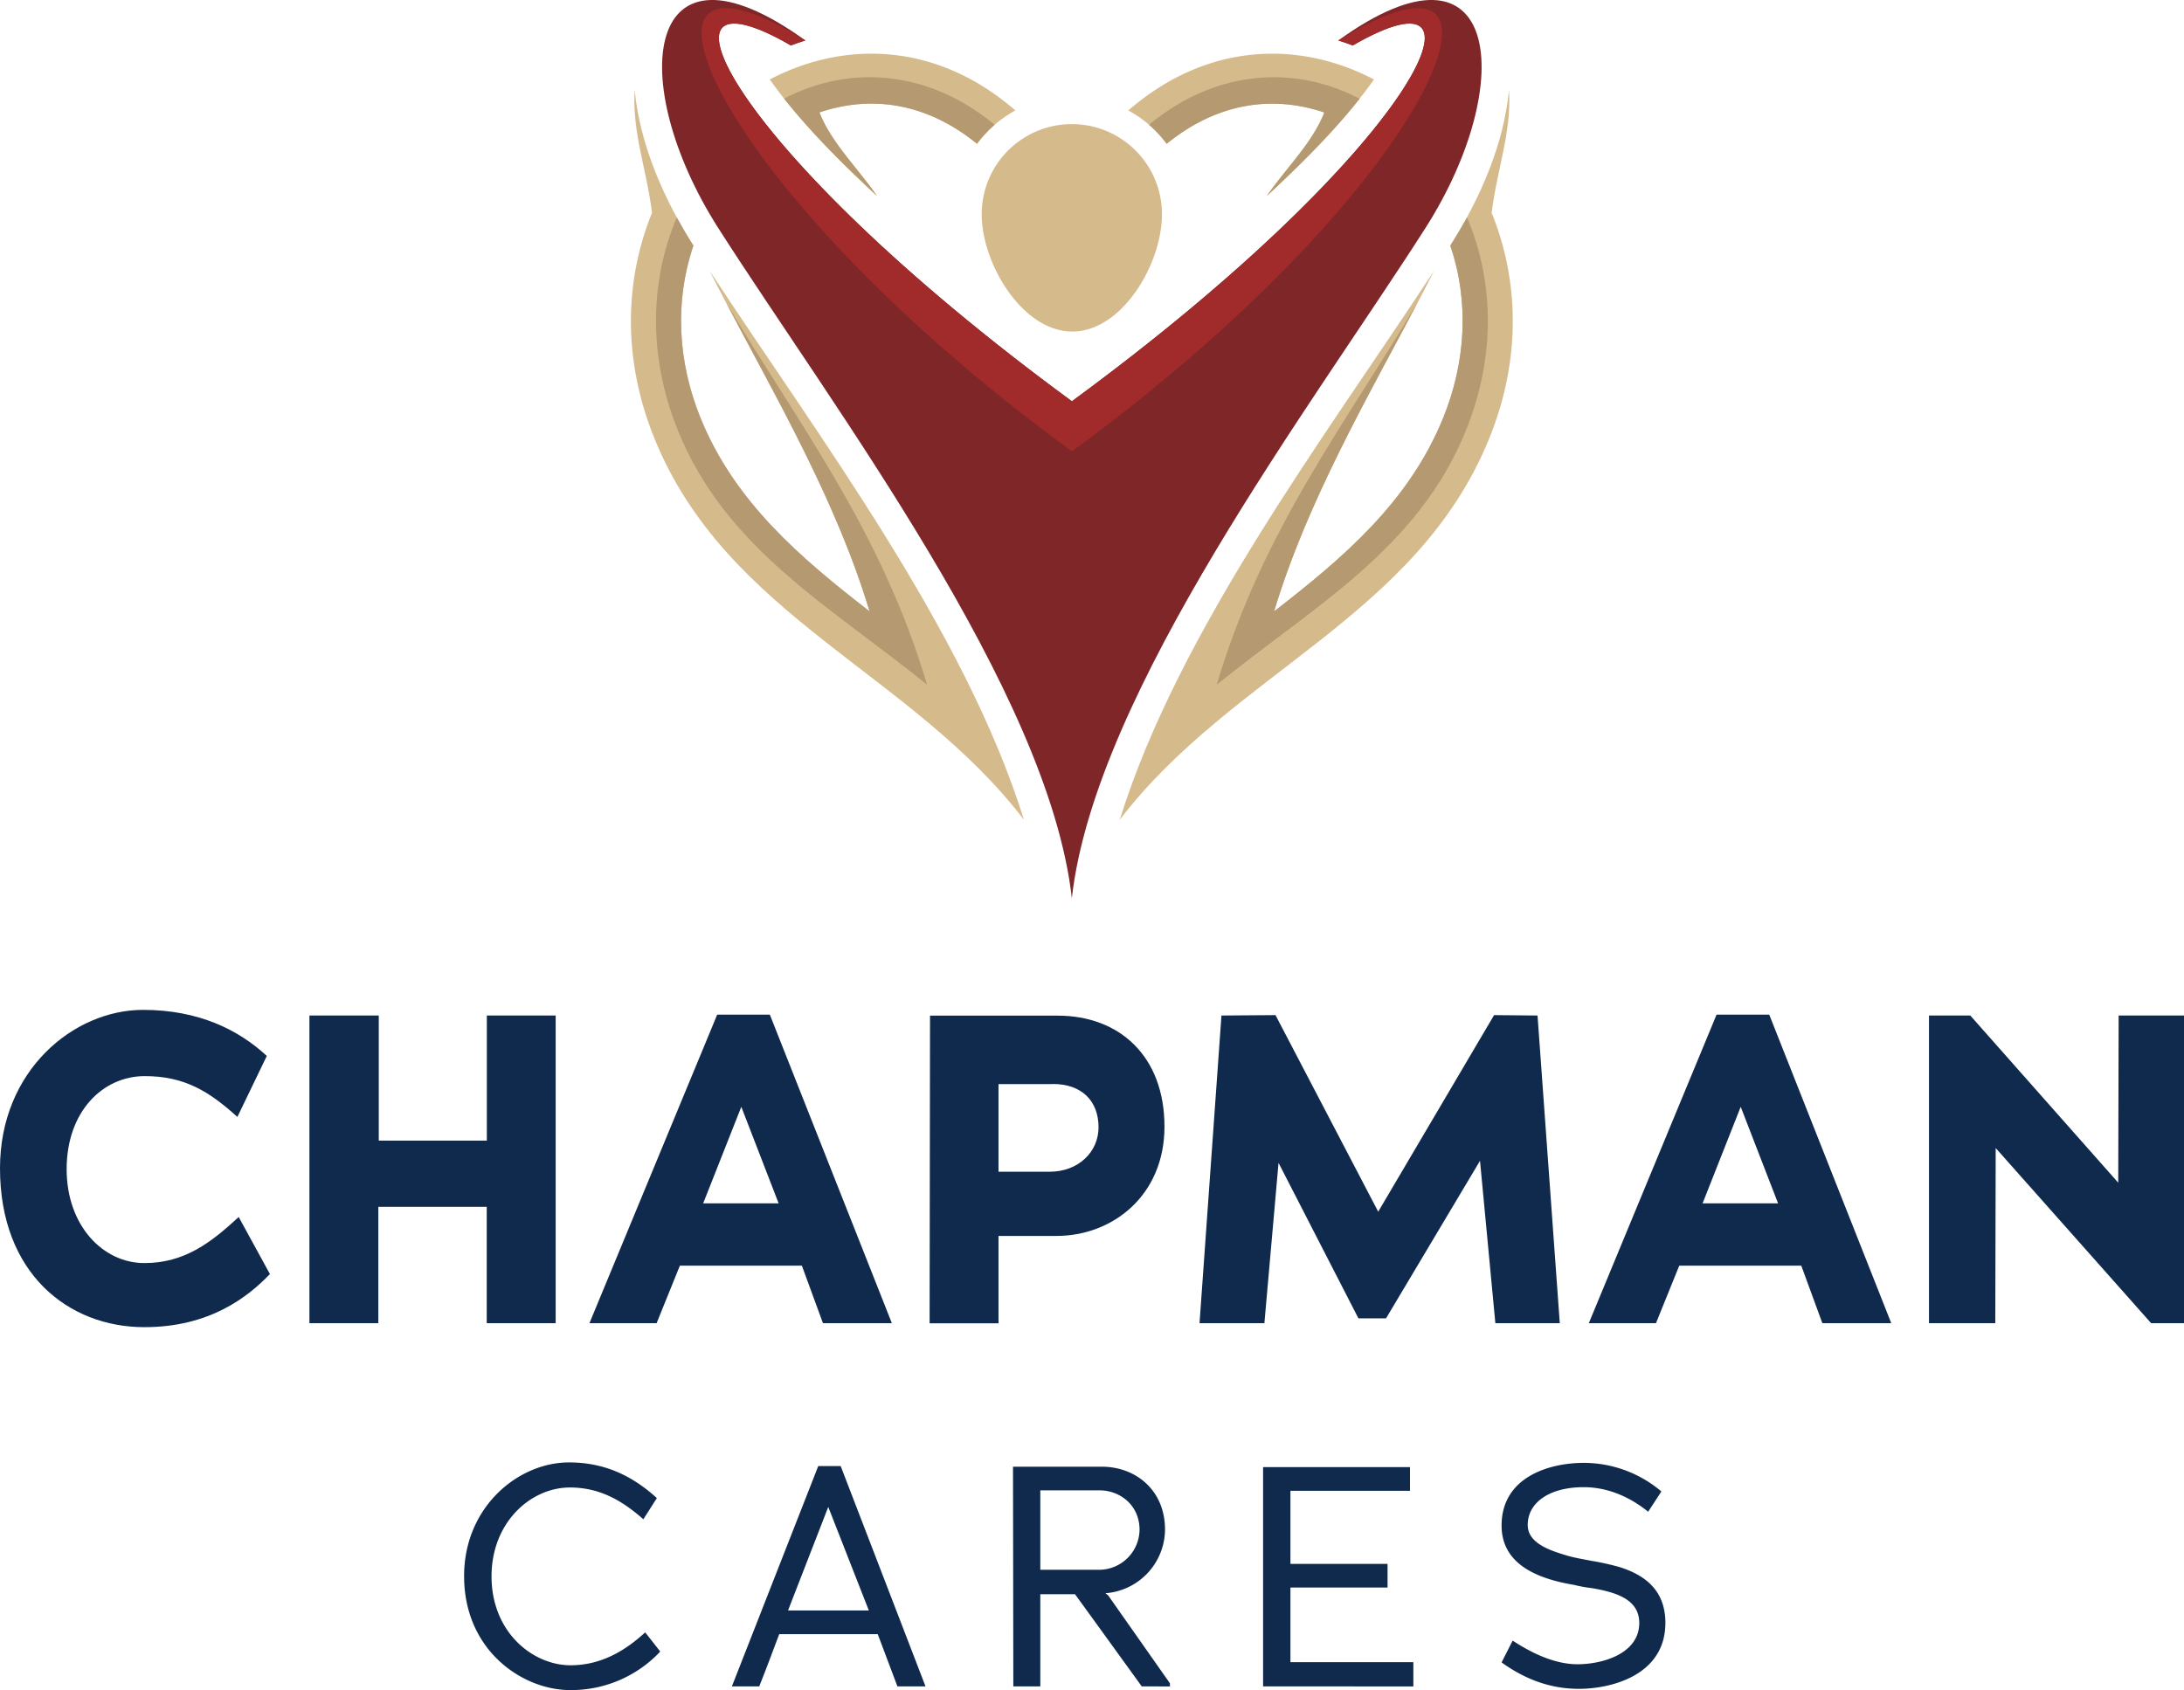
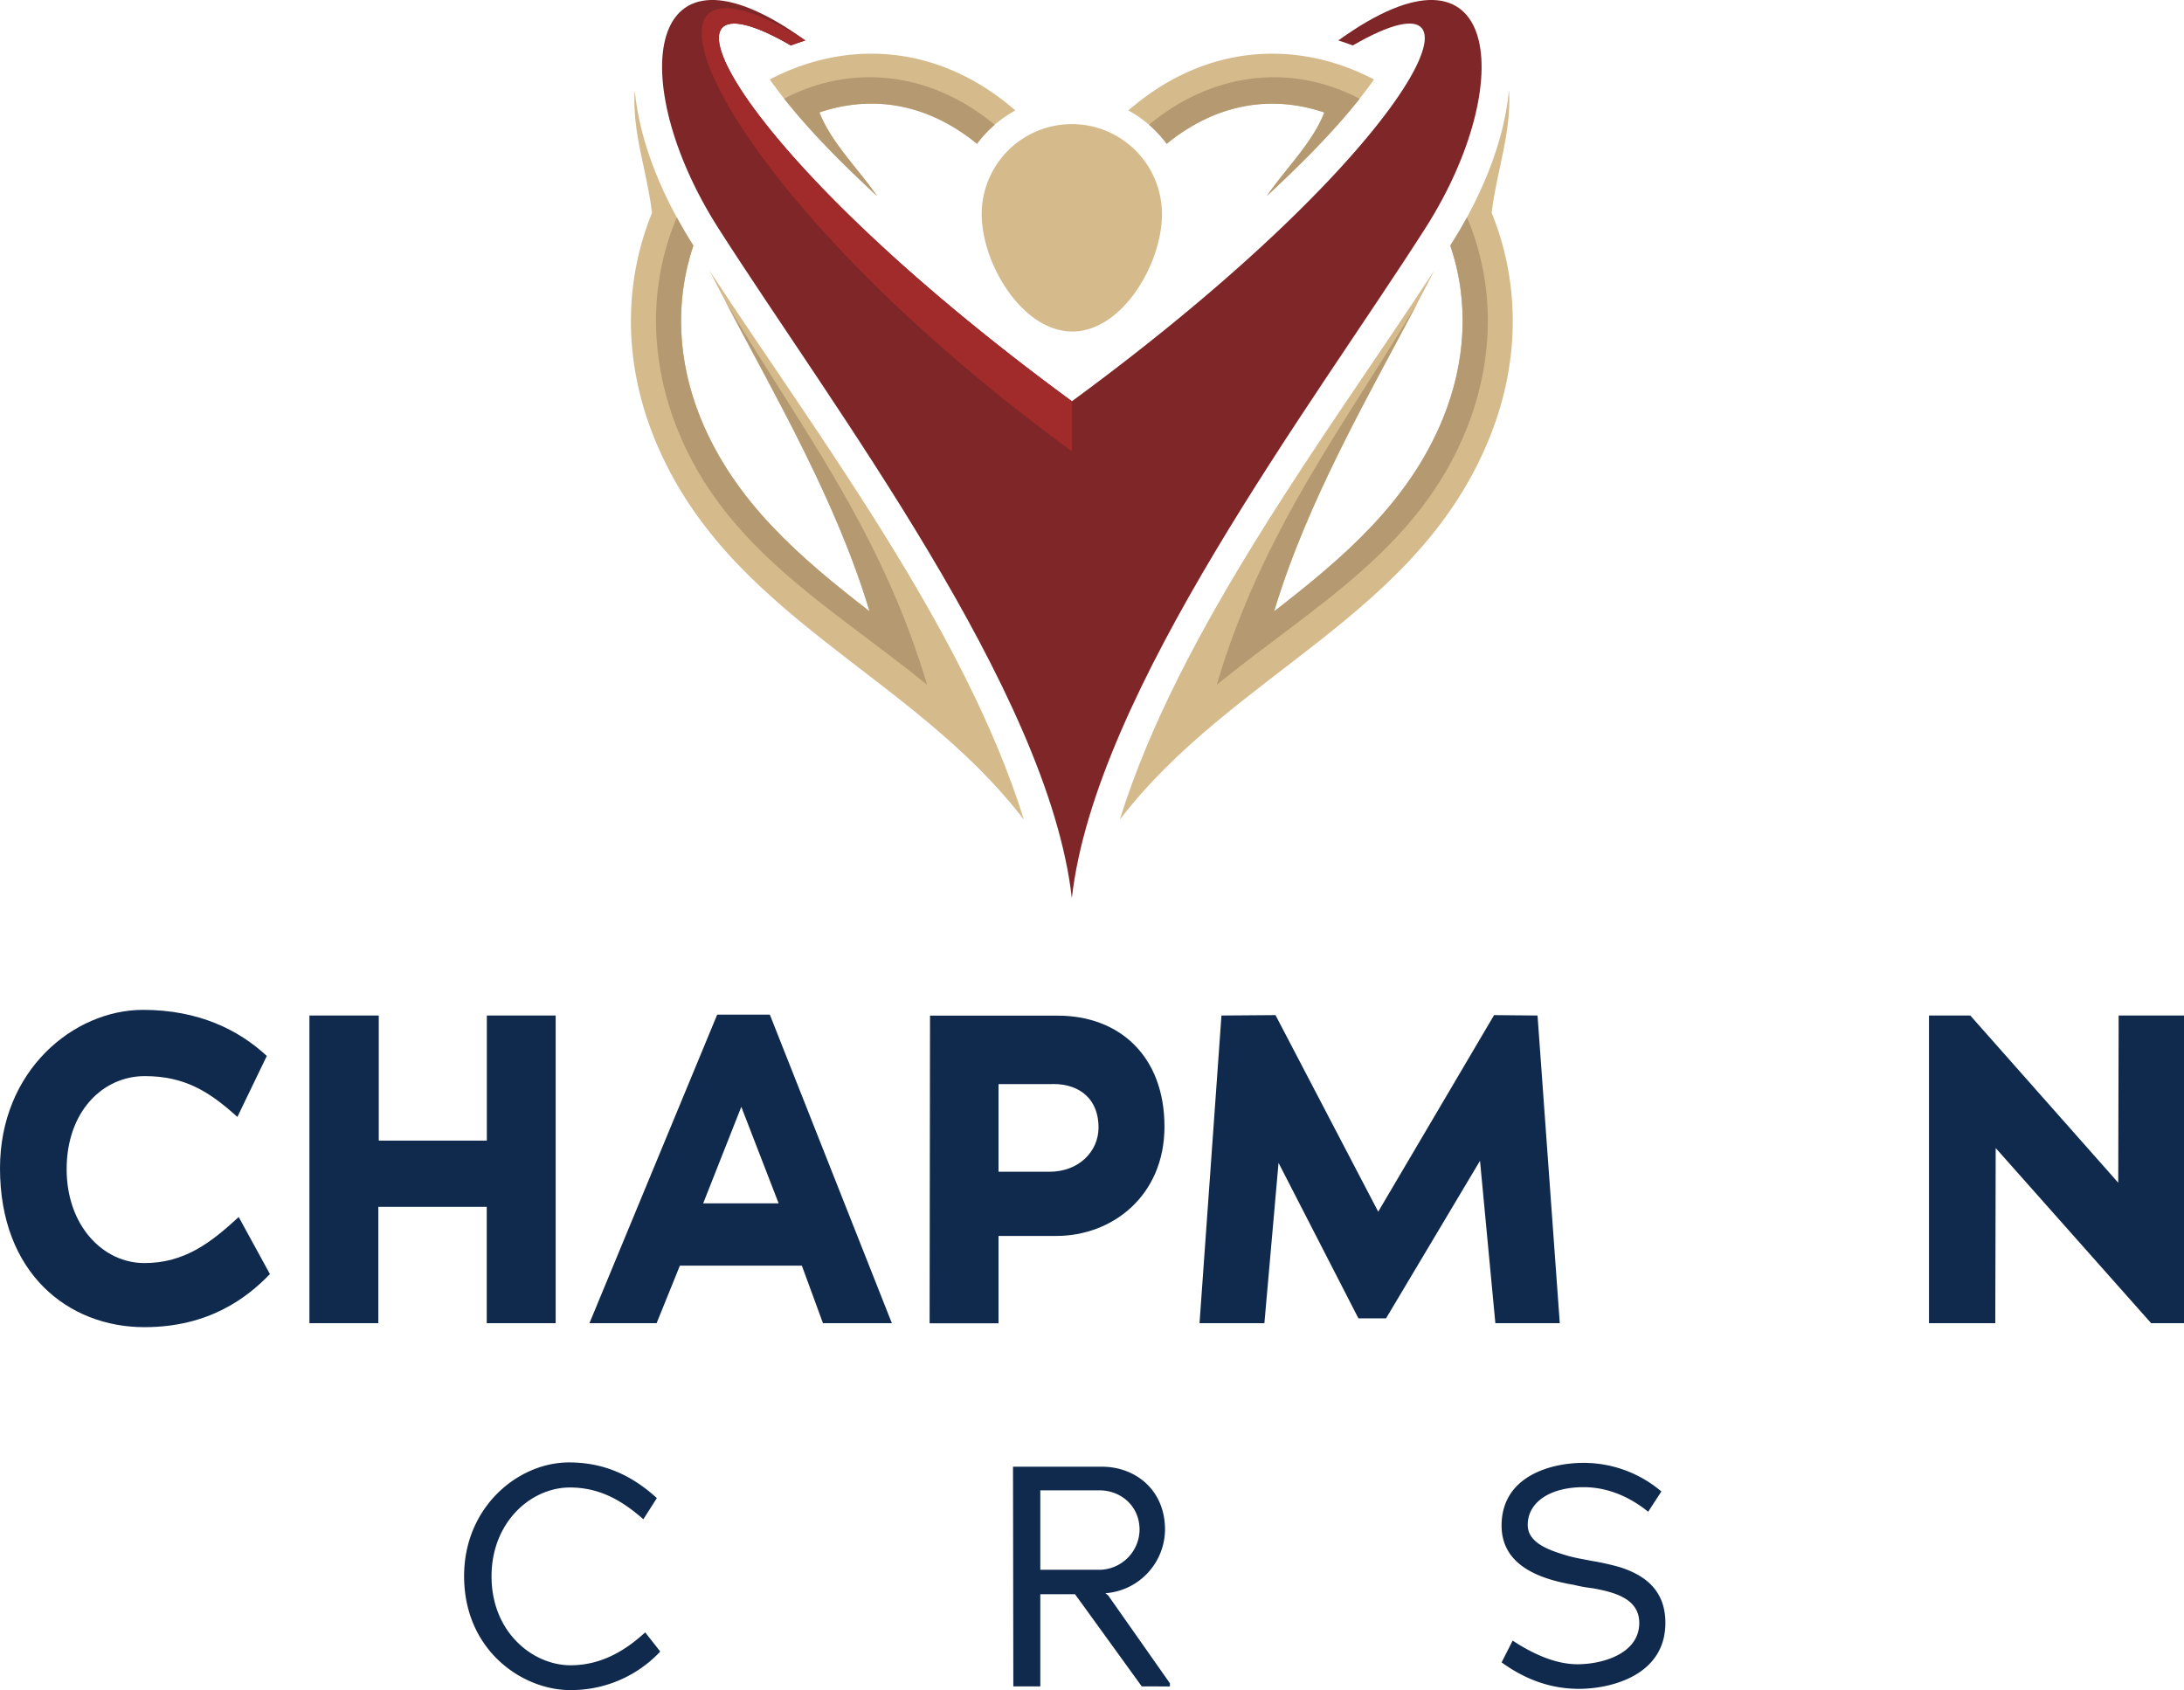
<svg xmlns="http://www.w3.org/2000/svg" id="Layer_1" data-name="Layer 1" viewBox="0 0 687.19 531.91">
  <defs>
    <style>.cls-1{mask:url(#mask);}.cls-2,.cls-3,.cls-4,.cls-5,.cls-6,.cls-8{fill-rule:evenodd;}.cls-2{mix-blend-mode:multiply;fill:url(#New_Gradient_Swatch_25);}.cls-3{fill:#d5ba8c;}.cls-4{fill:#b59971;}.cls-5{fill:#7f2629;}.cls-6{fill:#a12b2a;}.cls-7{mask:url(#mask-2);}.cls-8{fill:url(#New_Gradient_Swatch_3);}.cls-9{fill:#102a4d;}.cls-10{filter:url(#luminosity-noclip-2);}.cls-11{filter:url(#luminosity-noclip);}</style>
    <filter id="luminosity-noclip" x="426.55" y="-8624" width="43.72" height="32766" filterUnits="userSpaceOnUse" color-interpolation-filters="sRGB">
      <feFlood flood-color="#fff" result="bg" />
      <feBlend in="SourceGraphic" in2="bg" />
    </filter>
    <mask id="mask" x="426.55" y="-8624" width="43.72" height="32766" maskUnits="userSpaceOnUse">
      <g class="cls-11" />
    </mask>
    <linearGradient id="New_Gradient_Swatch_25" x1="448.41" y1="153.78" x2="448.41" y2="218.03" gradientUnits="userSpaceOnUse">
      <stop offset="0" stop-color="#fff" />
      <stop offset="1" />
    </linearGradient>
    <filter id="luminosity-noclip-2" x="426.55" y="193.09" width="43.72" height="26.5" filterUnits="userSpaceOnUse" color-interpolation-filters="sRGB">
      <feFlood flood-color="#fff" result="bg" />
      <feBlend in="SourceGraphic" in2="bg" />
    </filter>
    <mask id="mask-2" x="315.39" y="43.07" width="43.72" height="26.5" maskUnits="userSpaceOnUse">
      <g class="cls-10">
        <g transform="translate(-111.16 -150.02)">
          <g class="cls-1">
-             <path class="cls-2" d="M448.41,193.09A21.86,21.86,0,0,0,426.55,215c0,12.07,9.79-3.24,21.86-3.24S470.27,227,470.27,215A21.86,21.86,0,0,0,448.41,193.09Z" />
-           </g>
+             </g>
        </g>
      </g>
    </mask>
    <linearGradient id="New_Gradient_Swatch_3" x1="448.41" y1="153.78" x2="448.41" y2="218.03" gradientUnits="userSpaceOnUse">
      <stop offset="0" stop-color="#fff" />
      <stop offset="1" stop-color="#fff" />
    </linearGradient>
  </defs>
  <path class="cls-3" d="M463.49,408c35.53-46.37,93.45-63.84,116.26-120,10.34-25.48,9.14-50.38.76-71,1.65-13.64,6.28-25.16,5.46-38.65-1.66,17.37-9.31,34.52-18.48,49,6,17.62,4.89,36.64-2.25,54.23-10.76,26.52-31.6,44.14-53.18,60.86,11.68-38.92,34.44-75.69,50.32-107.19C528.48,287,482.14,348.13,463.49,408" transform="translate(-111.16 -150.02)" />
  <path class="cls-4" d="M567.49,227.32c6,17.62,4.89,36.64-2.25,54.23-10.75,26.52-31.6,44.14-53.18,60.86,10.49-34.94,29.91-68.14,45.25-97.36C534.66,283.3,508.54,316.46,494,365.53c30.17-24.54,63.43-42.62,78.55-80.37,8.68-21.66,9.25-45.37.21-66.71C571.05,221.5,569.3,224.46,567.49,227.32Z" transform="translate(-111.16 -150.02)" />
  <path class="cls-3" d="M433.33,408c-35.52-46.37-93.45-63.84-116.26-120-10.33-25.48-9.14-50.38-.76-71-1.65-13.64-6.28-25.16-5.45-38.65,1.65,17.37,9.3,34.52,18.48,49-6,17.62-4.9,36.64,2.24,54.23,10.76,26.52,31.6,44.14,53.18,60.86-11.68-38.92-34.44-75.69-50.31-107.19C368.34,287,414.68,348.13,433.33,408" transform="translate(-111.16 -150.02)" />
  <path class="cls-4" d="M329.34,227.32c-6,17.62-4.9,36.64,2.24,54.23,10.76,26.52,31.6,44.14,53.18,60.86-10.49-34.94-29.91-68.14-45.25-97.36,22.65,38.25,48.77,71.41,63.36,120.48-30.17-24.54-63.42-42.62-78.54-80.37-8.68-21.66-9.25-45.37-.22-66.71Q326.6,223,329.34,227.32Z" transform="translate(-111.16 -150.02)" />
  <path class="cls-3" d="M466.19,184.78a37.28,37.28,0,0,1,12.06,10.48c14.44-11.76,31.57-15.92,49.6-9.86-3.73,9.57-12.06,17.53-18.1,26.29,11.81-11,24.46-23.53,33.73-36.66C520,162.73,491,163.24,466.19,184.78Z" transform="translate(-111.16 -150.02)" />
  <path class="cls-4" d="M472.7,189.29a37.39,37.39,0,0,1,5.55,6c14.44-11.76,31.57-15.92,49.6-9.86-3.73,9.57-12.06,17.53-18.1,26.29,10-9.28,20.57-19.69,29.21-30.62C517.57,169.88,492.7,172.62,472.7,189.29Z" transform="translate(-111.16 -150.02)" />
  <path class="cls-3" d="M430.64,184.78a37.07,37.07,0,0,0-12.06,10.48C404.14,183.5,387,179.34,369,185.4c3.74,9.57,12.07,17.53,18.1,26.29-11.81-11-24.46-23.53-33.73-36.66C376.79,162.73,405.87,163.24,430.64,184.78Z" transform="translate(-111.16 -150.02)" />
  <path class="cls-4" d="M424.12,189.29a36.88,36.88,0,0,0-5.54,6C404.14,183.5,387,179.34,369,185.4c3.74,9.57,12.07,17.53,18.1,26.29-10-9.28-20.57-19.69-29.21-30.62C379.25,169.88,404.12,172.62,424.12,189.29Z" transform="translate(-111.16 -150.02)" />
  <path class="cls-5" d="M448.41,432.7c7.34-65.15,75.57-155,111.25-210.89,29.3-45.93,23.52-95.79-27.4-59.06q2.31.72,4.56,1.57c47.89-27.73,20.48,32.07-88.41,112C339.52,196.39,312.11,136.59,360,164.32q2.25-.85,4.56-1.57c-50.92-36.73-56.7,13.13-27.39,59.06,35.68,55.92,103.9,145.74,111.24,210.89" transform="translate(-111.16 -150.02)" />
-   <path class="cls-6" d="M532.26,162.75q2.31.72,4.56,1.57c47.89-27.73,20.48,32.07-88.41,112v15.78C564.66,207.07,596.43,123,532.26,162.75Z" transform="translate(-111.16 -150.02)" />
  <path class="cls-6" d="M360,164.32q2.25-.85,4.56-1.57c-64.17-39.76-32.4,44.32,83.85,129.3V276.27C339.52,196.39,312.11,136.59,360,164.32Z" transform="translate(-111.16 -150.02)" />
  <path class="cls-3" d="M448.41,189.08a28.36,28.36,0,0,0-28.36,28.36c0,15.66,12.85,36.92,28.51,36.92s28.21-21.26,28.21-36.92A28.36,28.36,0,0,0,448.41,189.08Z" transform="translate(-111.16 -150.02)" />
  <g class="cls-7">
    <path class="cls-8" d="M448.41,193.09A21.86,21.86,0,0,0,426.55,215c0,12.07,9.79-3.24,21.86-3.24S470.27,227,470.27,215A21.86,21.86,0,0,0,448.41,193.09Z" transform="translate(-111.16 -150.02)" />
  </g>
  <path class="cls-9" d="M196.09,551c-6.9,7.18-18.92,16.71-39.49,16.71-24,0-45.44-17-45.44-50,0-30.8,23.2-49.86,45-49.86,17.4,0,30,6.21,38.95,14.5l-9.26,19.2c-8.83-8-16.57-12.85-29.14-12.85-13.25,0-24.58,11.19-24.58,29.28,0,17.82,11.46,29.56,24.45,29.56,12.7,0,21-6.49,29.69-14.5Z" transform="translate(-111.16 -150.02)" />
  <path class="cls-9" d="M264.31,566.45v-36.6H230.2v36.6H208.52V469.63h21.82V509h34V469.63H286v96.82Z" transform="translate(-111.16 -150.02)" />
  <path class="cls-9" d="M370.1,566.45l-6.63-18.09H325.08l-7.32,18.09H296.63l40.19-97.09h16.57l38.39,97.09Zm-25.69-68.09-12,30.39h23.75Z" transform="translate(-111.16 -150.02)" />
  <path class="cls-9" d="M443.57,539H425.34v27.49H403.66l.13-96.82H444c19.2,0,33.56,12.57,33.56,34.95C477.54,526.4,461.11,539,443.57,539Zm-1.1-47.78H425.34V518.8h16c9.25,0,15.47-6.35,15.47-13.95C456.83,496.43,451.44,491.18,442.47,491.18Z" transform="translate(-111.16 -150.02)" />
  <path class="cls-9" d="M581.67,566.45l-4.83-51.1-29.56,49.58h-8.7L513.45,516,509,566.45H488.59l6.9-96.82,17-.13,32.32,61.87,36.46-61.87,13.67.13,7,96.82Z" transform="translate(-111.16 -150.02)" />
-   <path class="cls-9" d="M684.56,566.45l-6.63-18.09h-38.4l-7.32,18.09H611.08l40.19-97.09h16.58l38.39,97.09Zm-25.69-68.09-12,30.39h23.76Z" transform="translate(-111.16 -150.02)" />
  <path class="cls-9" d="M788,566.45,739.1,511.34c0,18.37-.13,36.88-.13,55.11H718.11V469.63h13l46.55,52.62.13-52.62h20.58v96.82Z" transform="translate(-111.16 -150.02)" />
  <path class="cls-9" d="M318.79,669.93a38.42,38.42,0,0,1-28.24,12c-15,0-33.36-12.47-33.36-35.87,0-21.76,17-35.78,33-35.78,11.89,0,20.49,4.74,27.65,11.22l-4.25,6.67c-6.48-5.7-13.54-10-23.11-10-12.28,0-24.66,10.93-24.66,27.95,0,17.69,13.05,28,24.85,28,10.25,0,17.89-5.22,23.5-10.35l4.64,5.9Z" transform="translate(-111.16 -150.02)" />
-   <path class="cls-9" d="M393.53,680.76l-6.19-16.43h-31c-2,5.31-4.16,11.12-6.28,16.43h-8.61l27.17-69.33h7.06l26.69,69.33Zm-21.76-56.47-12.66,32.59h25.43Z" transform="translate(-111.16 -150.02)" />
  <path class="cls-9" d="M470.4,680.76s-18.86-26.1-21-29H438.49v29H430l-.1-69.13h28c10.35,0,19.83,7.15,19.83,19.82a20.25,20.25,0,0,1-18.76,20l.87.68,19.43,27.66v1Zm-13.25-61.69H438.49v25h18.76a12.78,12.78,0,0,0,12.47-12.57C469.72,623.71,463.53,619.07,457.15,619.07Z" transform="translate(-111.16 -150.02)" />
-   <path class="cls-9" d="M508.59,680.76v-69h46.22v7.45H517.19v23h30.56v7.45H517.19v23.49h38.68v7.64Z" transform="translate(-111.16 -150.02)" />
  <path class="cls-9" d="M608,681.54c-8.9,0-16.83-2.9-24.37-8.32l3.48-6.86c7.06,4.64,14,7.44,20.4,7.44,8,0,19.44-3.38,19.44-13,0-7.64-7.74-9.67-14.7-10.93a47.08,47.08,0,0,1-5.9-1.06c-10.92-1.84-22.72-6.19-22.72-18.66,0-15.38,15.18-19.73,25.82-19.73a37.82,37.82,0,0,1,24.46,9l-4.16,6.38c-6.19-5-13.15-7.73-20.3-7.73-10.73,0-17.6,4.83-17.6,11.89,0,5.9,7.35,8.12,12.47,9.67,2.32.68,5.23,1.16,7.74,1.65a80.61,80.61,0,0,1,8.9,2c7.15,2.32,14.21,6.76,14.21,17.5C635.16,677.48,617.75,681.54,608,681.54Z" transform="translate(-111.16 -150.02)" />
</svg>